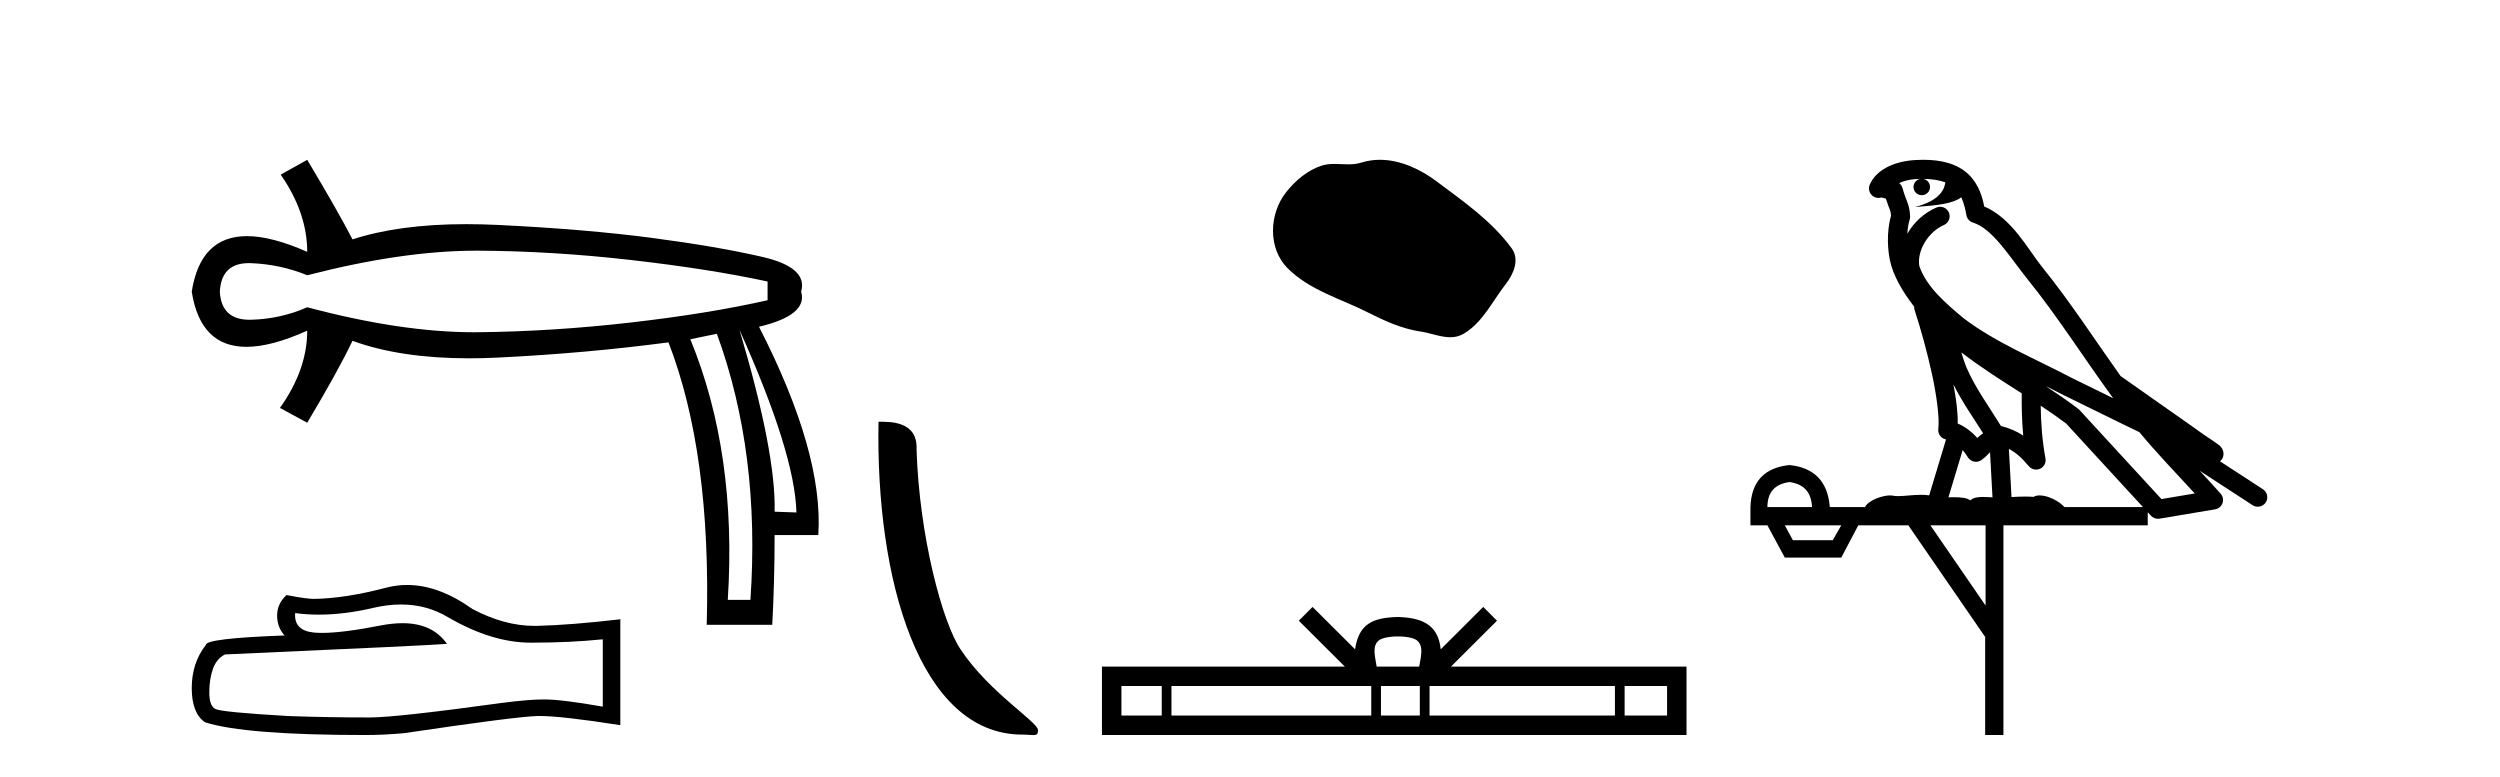
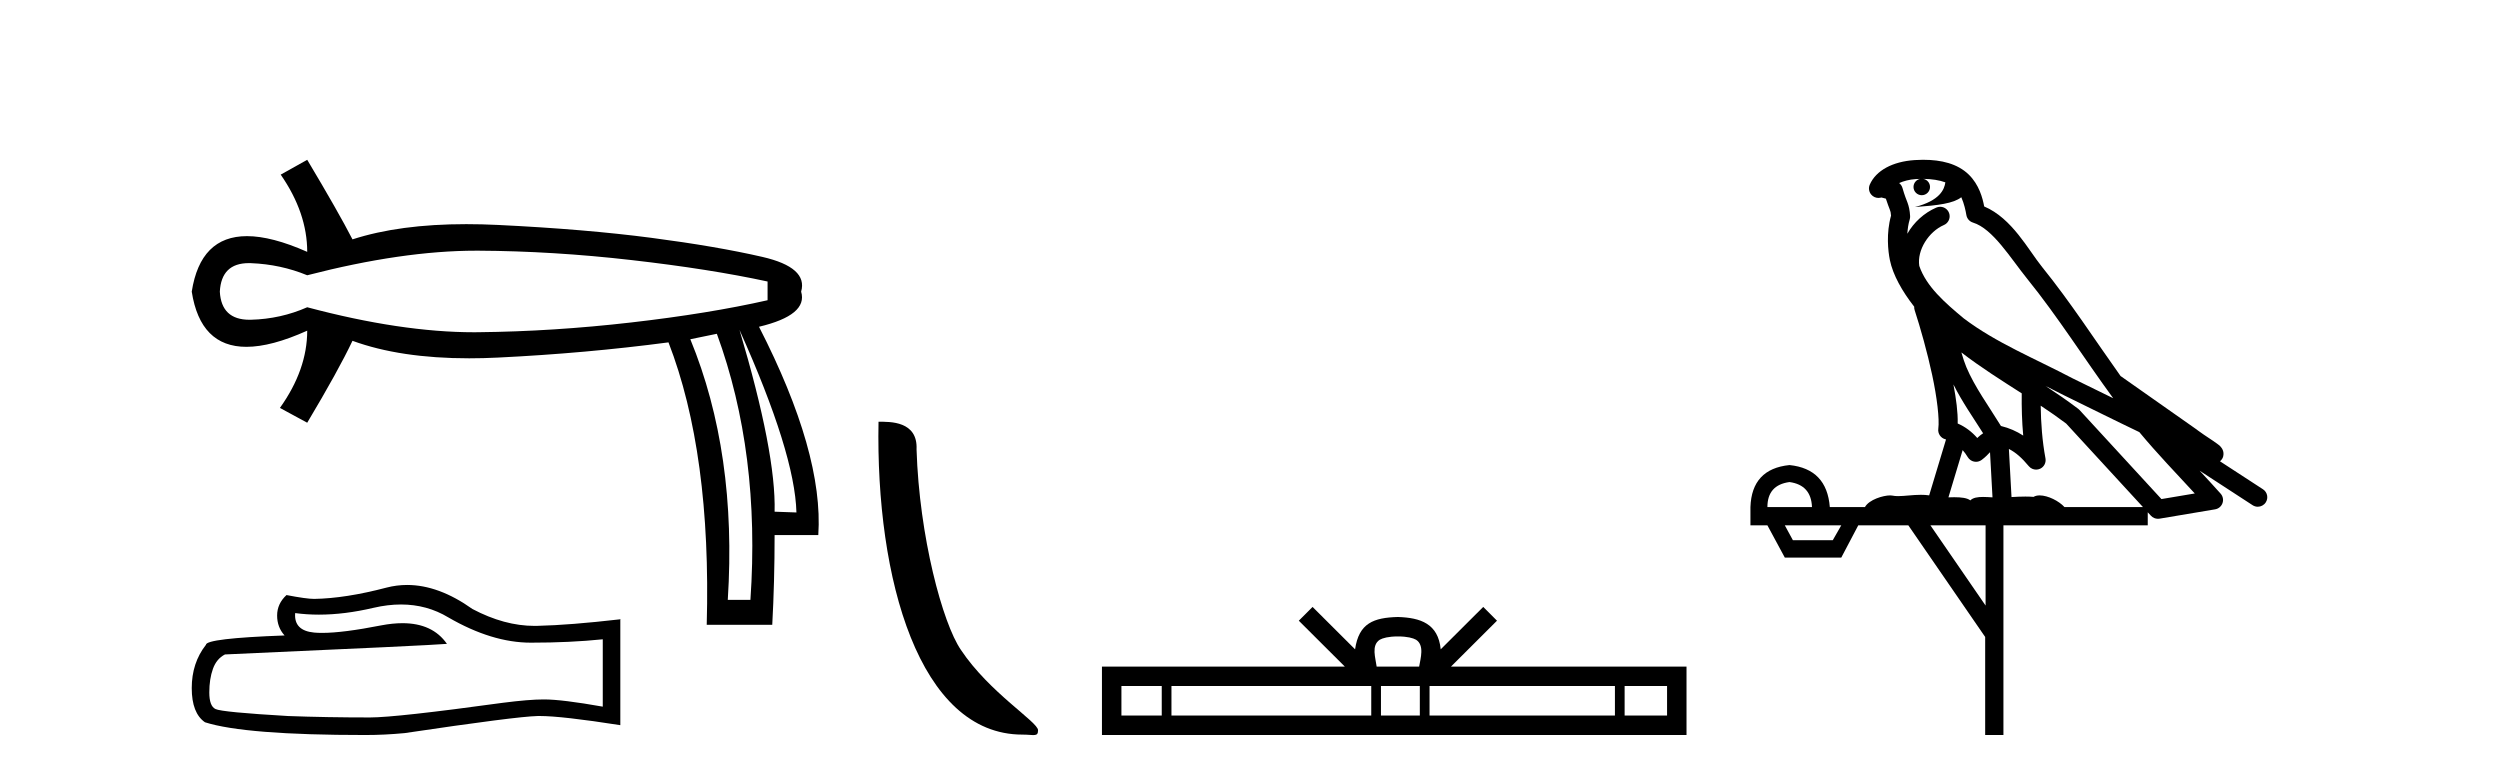
<svg xmlns="http://www.w3.org/2000/svg" width="132.0" height="41.0">
  <path d="M 25.143 13.236 Q 25.204 13.236 25.264 13.236 Q 29.199 13.257 33.339 13.731 Q 37.479 14.204 40.528 14.864 L 40.528 15.852 Q 37.438 16.553 33.318 17.027 Q 29.199 17.5 25.264 17.541 Q 25.149 17.543 25.032 17.543 Q 21.18 17.543 16.221 16.223 Q 14.821 16.841 13.255 16.882 Q 13.214 16.883 13.174 16.883 Q 11.688 16.883 11.607 15.399 Q 11.687 13.893 13.138 13.893 Q 13.196 13.893 13.255 13.895 Q 14.821 13.957 16.221 14.534 Q 21.251 13.236 25.143 13.236 ZM 39.045 17.418 Q 41.97 23.927 42.052 27.058 L 42.052 27.058 L 40.899 27.017 Q 40.981 23.927 39.045 17.418 ZM 37.85 17.624 Q 40.157 23.927 39.622 31.672 L 38.427 31.672 Q 38.921 23.927 36.449 17.912 L 37.85 17.624 ZM 16.221 8.437 L 14.821 9.22 Q 16.221 11.238 16.221 13.298 Q 14.347 12.468 13.039 12.468 Q 10.581 12.468 10.124 15.399 Q 10.579 18.313 13.01 18.313 Q 14.326 18.313 16.221 17.459 L 16.221 17.459 Q 16.221 19.519 14.78 21.538 L 16.221 22.32 Q 17.869 19.56 18.611 17.995 Q 21.144 18.919 24.771 18.919 Q 25.51 18.919 26.294 18.88 Q 30.929 18.654 35.296 18.077 Q 37.562 23.927 37.315 32.991 L 40.775 32.991 Q 40.899 30.725 40.899 28.253 L 43.206 28.253 Q 43.494 23.927 40.075 17.253 Q 42.67 16.635 42.3 15.399 Q 42.67 14.122 40.26 13.566 Q 37.85 13.01 34.39 12.557 Q 30.929 12.103 26.294 11.877 Q 25.43 11.835 24.621 11.835 Q 21.091 11.835 18.611 12.639 Q 17.869 11.197 16.221 8.437 Z" style="fill:#000000;stroke:none" />
  <path d="M 21.173 31.917 Q 22.544 31.917 23.674 32.6 Q 25.972 33.933 28.029 33.933 Q 30.099 33.933 31.826 33.755 L 31.826 37.311 Q 29.68 36.93 28.728 36.93 L 28.702 36.93 Q 27.928 36.93 26.544 37.108 Q 20.918 37.882 19.534 37.882 Q 17.235 37.882 15.204 37.806 Q 11.724 37.603 11.381 37.438 Q 11.051 37.285 11.051 36.562 Q 11.051 35.851 11.242 35.317 Q 11.432 34.784 11.877 34.555 Q 22.747 34.073 23.598 33.996 Q 22.84 32.904 21.25 32.904 Q 20.734 32.904 20.131 33.019 Q 18.106 33.417 17.009 33.417 Q 16.778 33.417 16.588 33.4 Q 15.508 33.298 15.585 32.371 L 15.585 32.371 Q 16.191 32.453 16.837 32.453 Q 18.193 32.453 19.724 32.092 Q 20.48 31.917 21.173 31.917 ZM 21.497 30.886 Q 20.947 30.886 20.41 31.025 Q 18.239 31.596 16.588 31.622 Q 16.181 31.622 15.127 31.419 Q 14.632 31.876 14.632 32.498 Q 14.632 33.12 15.026 33.552 Q 10.873 33.704 10.873 34.047 Q 10.124 35 10.124 36.333 Q 10.124 37.654 10.823 38.136 Q 12.931 38.809 19.293 38.809 Q 20.309 38.809 21.363 38.708 Q 27.255 37.832 28.385 37.806 Q 28.438 37.805 28.496 37.805 Q 29.657 37.805 32.753 38.289 L 32.753 32.676 L 32.728 32.701 Q 30.074 33.006 28.398 33.044 Q 28.312 33.047 28.225 33.047 Q 26.63 33.047 24.944 32.155 Q 23.159 30.886 21.497 30.886 Z" style="fill:#000000;stroke:none" />
  <path d="M 53.981 38.787 C 54.593 38.787 54.809 38.924 54.809 38.556 C 54.809 38.119 52.239 36.571 50.735 34.312 C 49.77 32.909 48.537 28.327 48.394 23.73 C 48.465 22.222 46.985 22.268 46.386 22.268 C 46.226 30.581 48.542 38.787 53.981 38.787 Z" style="fill:#000000;stroke:none" />
-   <path d="M 72.858 8.437 C 72.528 8.437 72.195 8.484 71.868 8.588 C 71.647 8.659 71.42 8.677 71.191 8.677 C 70.947 8.677 70.701 8.656 70.457 8.656 C 70.229 8.656 70.003 8.674 69.785 8.745 C 69.034 8.987 68.388 9.539 67.901 10.157 C 67.015 11.281 66.925 13.104 67.991 14.168 C 69.156 15.33 70.779 15.767 72.205 16.487 C 73.097 16.937 74.014 17.361 75.011 17.506 C 75.519 17.581 76.056 17.806 76.574 17.806 C 76.813 17.806 77.048 17.758 77.274 17.626 C 78.287 17.033 78.795 15.906 79.496 15.011 C 79.919 14.471 80.252 13.707 79.812 13.105 C 78.763 11.67 77.269 10.637 75.856 9.579 C 74.997 8.935 73.934 8.437 72.858 8.437 Z" style="fill:#000000;stroke:none" />
  <path d="M 73.809 33.604 C 74.309 33.604 74.611 33.689 74.767 33.778 C 75.221 34.068 75.004 34.761 74.931 35.195 L 72.687 35.195 C 72.633 34.752 72.388 34.076 72.852 33.778 C 73.008 33.689 73.309 33.604 73.809 33.604 ZM 61.34 36.222 L 61.34 37.782 L 59.211 37.782 L 59.211 36.222 ZM 72.402 36.222 L 72.402 37.782 L 61.853 37.782 L 61.853 36.222 ZM 74.967 36.222 L 74.967 37.782 L 72.915 37.782 L 72.915 36.222 ZM 85.268 36.222 L 85.268 37.782 L 75.48 37.782 L 75.48 36.222 ZM 88.021 36.222 L 88.021 37.782 L 85.78 37.782 L 85.78 36.222 ZM 69.303 32.045 L 68.577 32.773 L 71.006 35.195 L 58.183 35.195 L 58.183 38.809 L 89.048 38.809 L 89.048 35.195 L 76.613 35.195 L 79.041 32.773 L 78.315 32.045 L 76.07 34.284 C 75.935 32.927 75.005 32.615 73.809 32.577 C 72.531 32.611 71.747 32.9 71.548 34.284 L 69.303 32.045 Z" style="fill:#000000;stroke:none" />
  <path d="M 101.547 9.444 C 102 9.448 102.399 9.513 102.715 9.628 C 102.662 10.005 102.43 10.588 101.107 10.932 C 102.338 10.843 103.142 10.742 103.557 10.414 C 103.707 10.752 103.788 11.134 103.824 11.353 C 103.855 11.541 103.99 11.696 104.172 11.752 C 105.226 12.075 106.153 13.629 107.042 14.728 C 108.644 16.707 110.03 18.912 111.576 21.026 C 110.863 20.676 110.15 20.326 109.433 19.976 C 107.439 18.928 105.393 18.102 103.685 16.81 C 102.692 15.983 101.708 15.129 101.338 14.04 C 101.211 13.201 101.839 12.229 102.634 11.883 C 102.85 11.792 102.975 11.563 102.934 11.332 C 102.893 11.1 102.696 10.928 102.462 10.918 C 102.454 10.918 102.447 10.918 102.44 10.918 C 102.368 10.918 102.297 10.933 102.232 10.963 C 101.596 11.24 101.052 11.735 100.707 12.342 C 100.723 12.085 100.76 11.822 100.833 11.585 C 100.85 11.529 100.857 11.47 100.854 11.411 C 100.837 11.099 100.784 10.882 100.716 10.698 C 100.647 10.514 100.573 10.35 100.45 9.924 C 100.42 9.821 100.358 9.73 100.274 9.665 C 100.51 9.561 100.806 9.477 101.163 9.454 C 101.235 9.449 101.304 9.449 101.374 9.447 L 101.374 9.447 C 101.179 9.49 101.033 9.664 101.033 9.872 C 101.033 10.112 101.228 10.307 101.469 10.307 C 101.71 10.307 101.905 10.112 101.905 9.872 C 101.905 9.658 101.75 9.481 101.547 9.444 ZM 103.561 18.609 C 104.582 19.396 105.675 20.083 106.747 20.769 C 106.739 21.509 106.757 22.253 106.826 22.999 C 106.477 22.771 106.093 22.6 105.65 22.492 C 104.99 21.42 104.265 20.432 103.823 19.384 C 103.732 19.167 103.645 18.896 103.561 18.609 ZM 103.141 20.299 C 103.602 21.223 104.189 22.054 104.708 22.877 C 104.608 22.944 104.519 23.014 104.447 23.082 C 104.428 23.099 104.418 23.111 104.401 23.128 C 104.116 22.8 103.768 22.534 103.366 22.361 C 103.381 21.773 103.286 21.065 103.141 20.299 ZM 108.002 20.376 L 108.002 20.376 C 108.331 20.539 108.658 20.703 108.98 20.872 C 108.984 20.874 108.989 20.876 108.993 20.878 C 110.31 21.52 111.625 22.18 112.957 22.816 C 113.896 23.947 114.909 24.996 115.884 26.055 C 115.297 26.154 114.71 26.252 114.124 26.351 C 112.682 24.783 111.241 23.216 109.799 21.648 C 109.779 21.626 109.757 21.606 109.733 21.588 C 109.17 21.162 108.588 20.763 108.002 20.376 ZM 103.628 23.766 C 103.726 23.877 103.817 24.001 103.901 24.141 C 103.974 24.261 104.093 24.345 104.231 24.373 C 104.264 24.38 104.298 24.383 104.331 24.383 C 104.436 24.383 104.539 24.35 104.625 24.288 C 104.836 24.135 104.964 23.989 105.073 23.876 L 105.204 26.261 C 105.035 26.25 104.864 26.239 104.704 26.239 C 104.423 26.239 104.175 26.275 104.033 26.42 C 103.864 26.29 103.56 26.253 103.182 26.253 C 103.085 26.253 102.983 26.256 102.877 26.26 L 103.628 23.766 ZM 94.485 25.452 C 95.247 25.556 95.643 25.997 95.673 26.774 L 93.319 26.774 C 93.319 25.997 93.708 25.556 94.485 25.452 ZM 107.749 21.42 L 107.749 21.42 C 108.211 21.727 108.663 22.039 109.095 22.365 C 110.447 23.835 111.798 25.304 113.149 26.774 L 109.005 26.774 C 108.716 26.454 108.13 26.157 107.695 26.157 C 107.572 26.157 107.461 26.181 107.372 26.235 C 107.234 26.223 107.089 26.218 106.94 26.218 C 106.704 26.218 106.458 26.23 106.208 26.245 L 106.069 23.705 L 106.069 23.705 C 106.448 23.898 106.756 24.18 107.124 24.618 C 107.222 24.734 107.363 24.796 107.508 24.796 C 107.58 24.796 107.653 24.78 107.722 24.748 C 107.928 24.651 108.042 24.427 108.001 24.203 C 107.831 23.286 107.762 22.359 107.749 21.42 ZM 97.219 27.738 L 96.771 28.522 L 94.664 28.522 L 94.238 27.738 ZM 104.839 27.738 L 104.839 31.974 L 101.926 27.738 ZM 101.559 8.437 C 101.543 8.437 101.527 8.437 101.51 8.437 C 101.374 8.438 101.237 8.443 101.099 8.452 L 101.099 8.452 C 99.928 8.528 99.049 9.003 98.724 9.749 C 98.648 9.923 98.677 10.125 98.799 10.271 C 98.895 10.387 99.037 10.451 99.184 10.451 C 99.222 10.451 99.261 10.447 99.299 10.438 C 99.329 10.431 99.335 10.427 99.34 10.427 C 99.347 10.427 99.353 10.432 99.391 10.441 C 99.428 10.449 99.49 10.467 99.574 10.489 C 99.665 10.772 99.735 10.942 99.775 11.049 C 99.821 11.17 99.835 11.213 99.847 11.386 C 99.586 12.318 99.688 13.254 99.785 13.729 C 99.946 14.516 100.433 15.378 101.07 16.194 C 101.067 16.255 101.073 16.316 101.093 16.375 C 101.401 17.319 101.761 18.6 102.018 19.795 C 102.275 20.99 102.411 22.136 102.342 22.638 C 102.307 22.892 102.469 23.132 102.718 23.194 C 102.729 23.197 102.739 23.201 102.75 23.203 L 101.86 26.155 C 101.716 26.133 101.569 26.126 101.423 26.126 C 100.991 26.126 100.564 26.195 100.221 26.195 C 100.108 26.195 100.004 26.187 99.912 26.167 C 99.881 26.16 99.842 26.157 99.797 26.157 C 99.439 26.157 98.689 26.375 98.469 26.774 L 96.614 26.774 C 96.509 25.429 95.8 24.69 94.485 24.555 C 93.155 24.69 92.468 25.429 92.423 26.774 L 92.423 27.738 L 93.319 27.738 L 94.238 29.441 L 97.219 29.441 L 98.116 27.738 L 100.76 27.738 L 104.817 33.632 L 104.817 38.809 L 105.781 38.809 L 105.781 27.738 L 113.401 27.738 L 113.401 27.048 C 113.457 27.109 113.513 27.17 113.569 27.23 C 113.665 27.335 113.799 27.392 113.938 27.392 C 113.966 27.392 113.994 27.39 114.021 27.386 C 115 27.221 115.979 27.057 116.957 26.893 C 117.138 26.863 117.288 26.737 117.348 26.564 C 117.409 26.392 117.371 26.2 117.249 26.064 C 116.883 25.655 116.513 25.253 116.142 24.854 L 116.142 24.854 L 118.937 26.674 C 119.021 26.729 119.116 26.756 119.21 26.756 C 119.374 26.756 119.535 26.675 119.631 26.527 C 119.783 26.295 119.717 25.984 119.484 25.833 L 117.215 24.356 C 117.263 24.317 117.31 24.268 117.344 24.202 C 117.426 24.047 117.404 23.886 117.377 23.803 C 117.35 23.72 117.32 23.679 117.297 23.647 C 117.203 23.519 117.155 23.498 117.088 23.446 C 117.022 23.395 116.948 23.343 116.867 23.288 C 116.706 23.178 116.52 23.056 116.36 22.949 C 116.2 22.842 116.049 22.73 116.045 22.726 C 116.029 22.711 116.012 22.698 115.995 22.686 C 114.657 21.745 113.319 20.805 111.982 19.865 C 111.977 19.862 111.972 19.86 111.968 19.857 C 110.609 17.95 109.322 15.95 107.822 14.096 C 107.092 13.194 106.24 11.524 104.765 10.901 C 104.683 10.459 104.5 9.754 103.949 9.217 C 103.353 8.638 102.491 8.437 101.559 8.437 Z" style="fill:#000000;stroke:none" />
</svg>